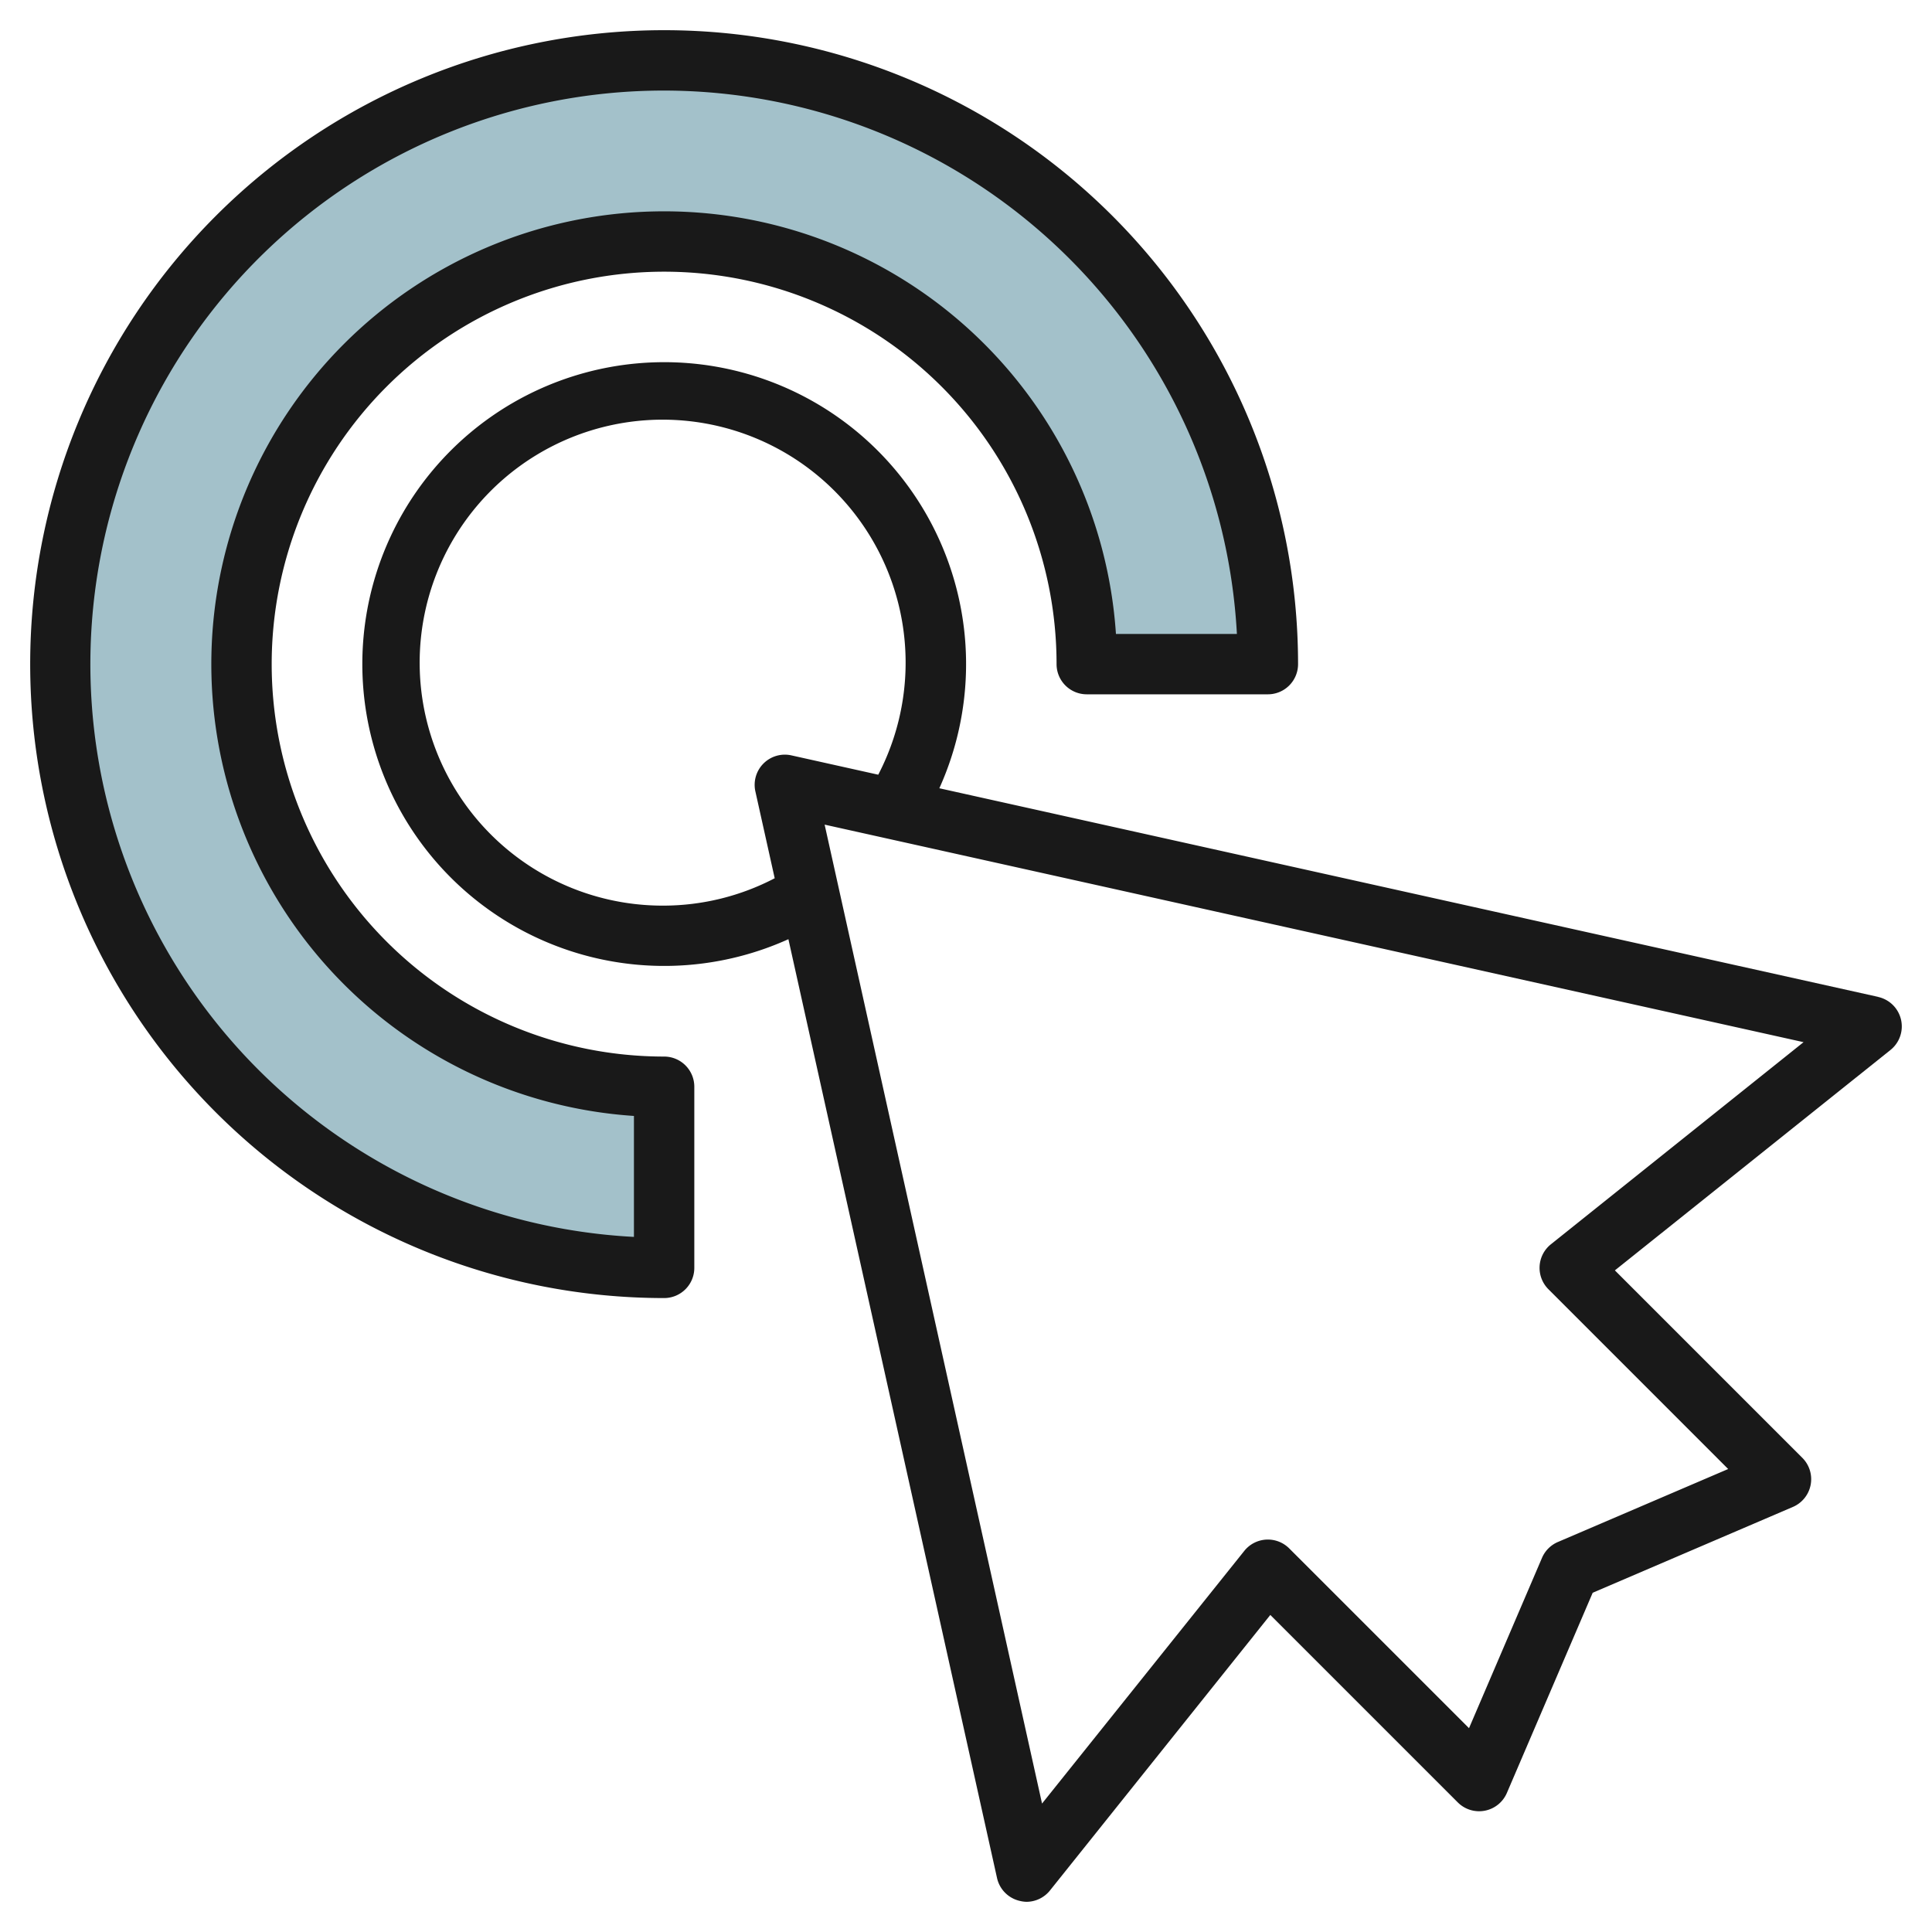
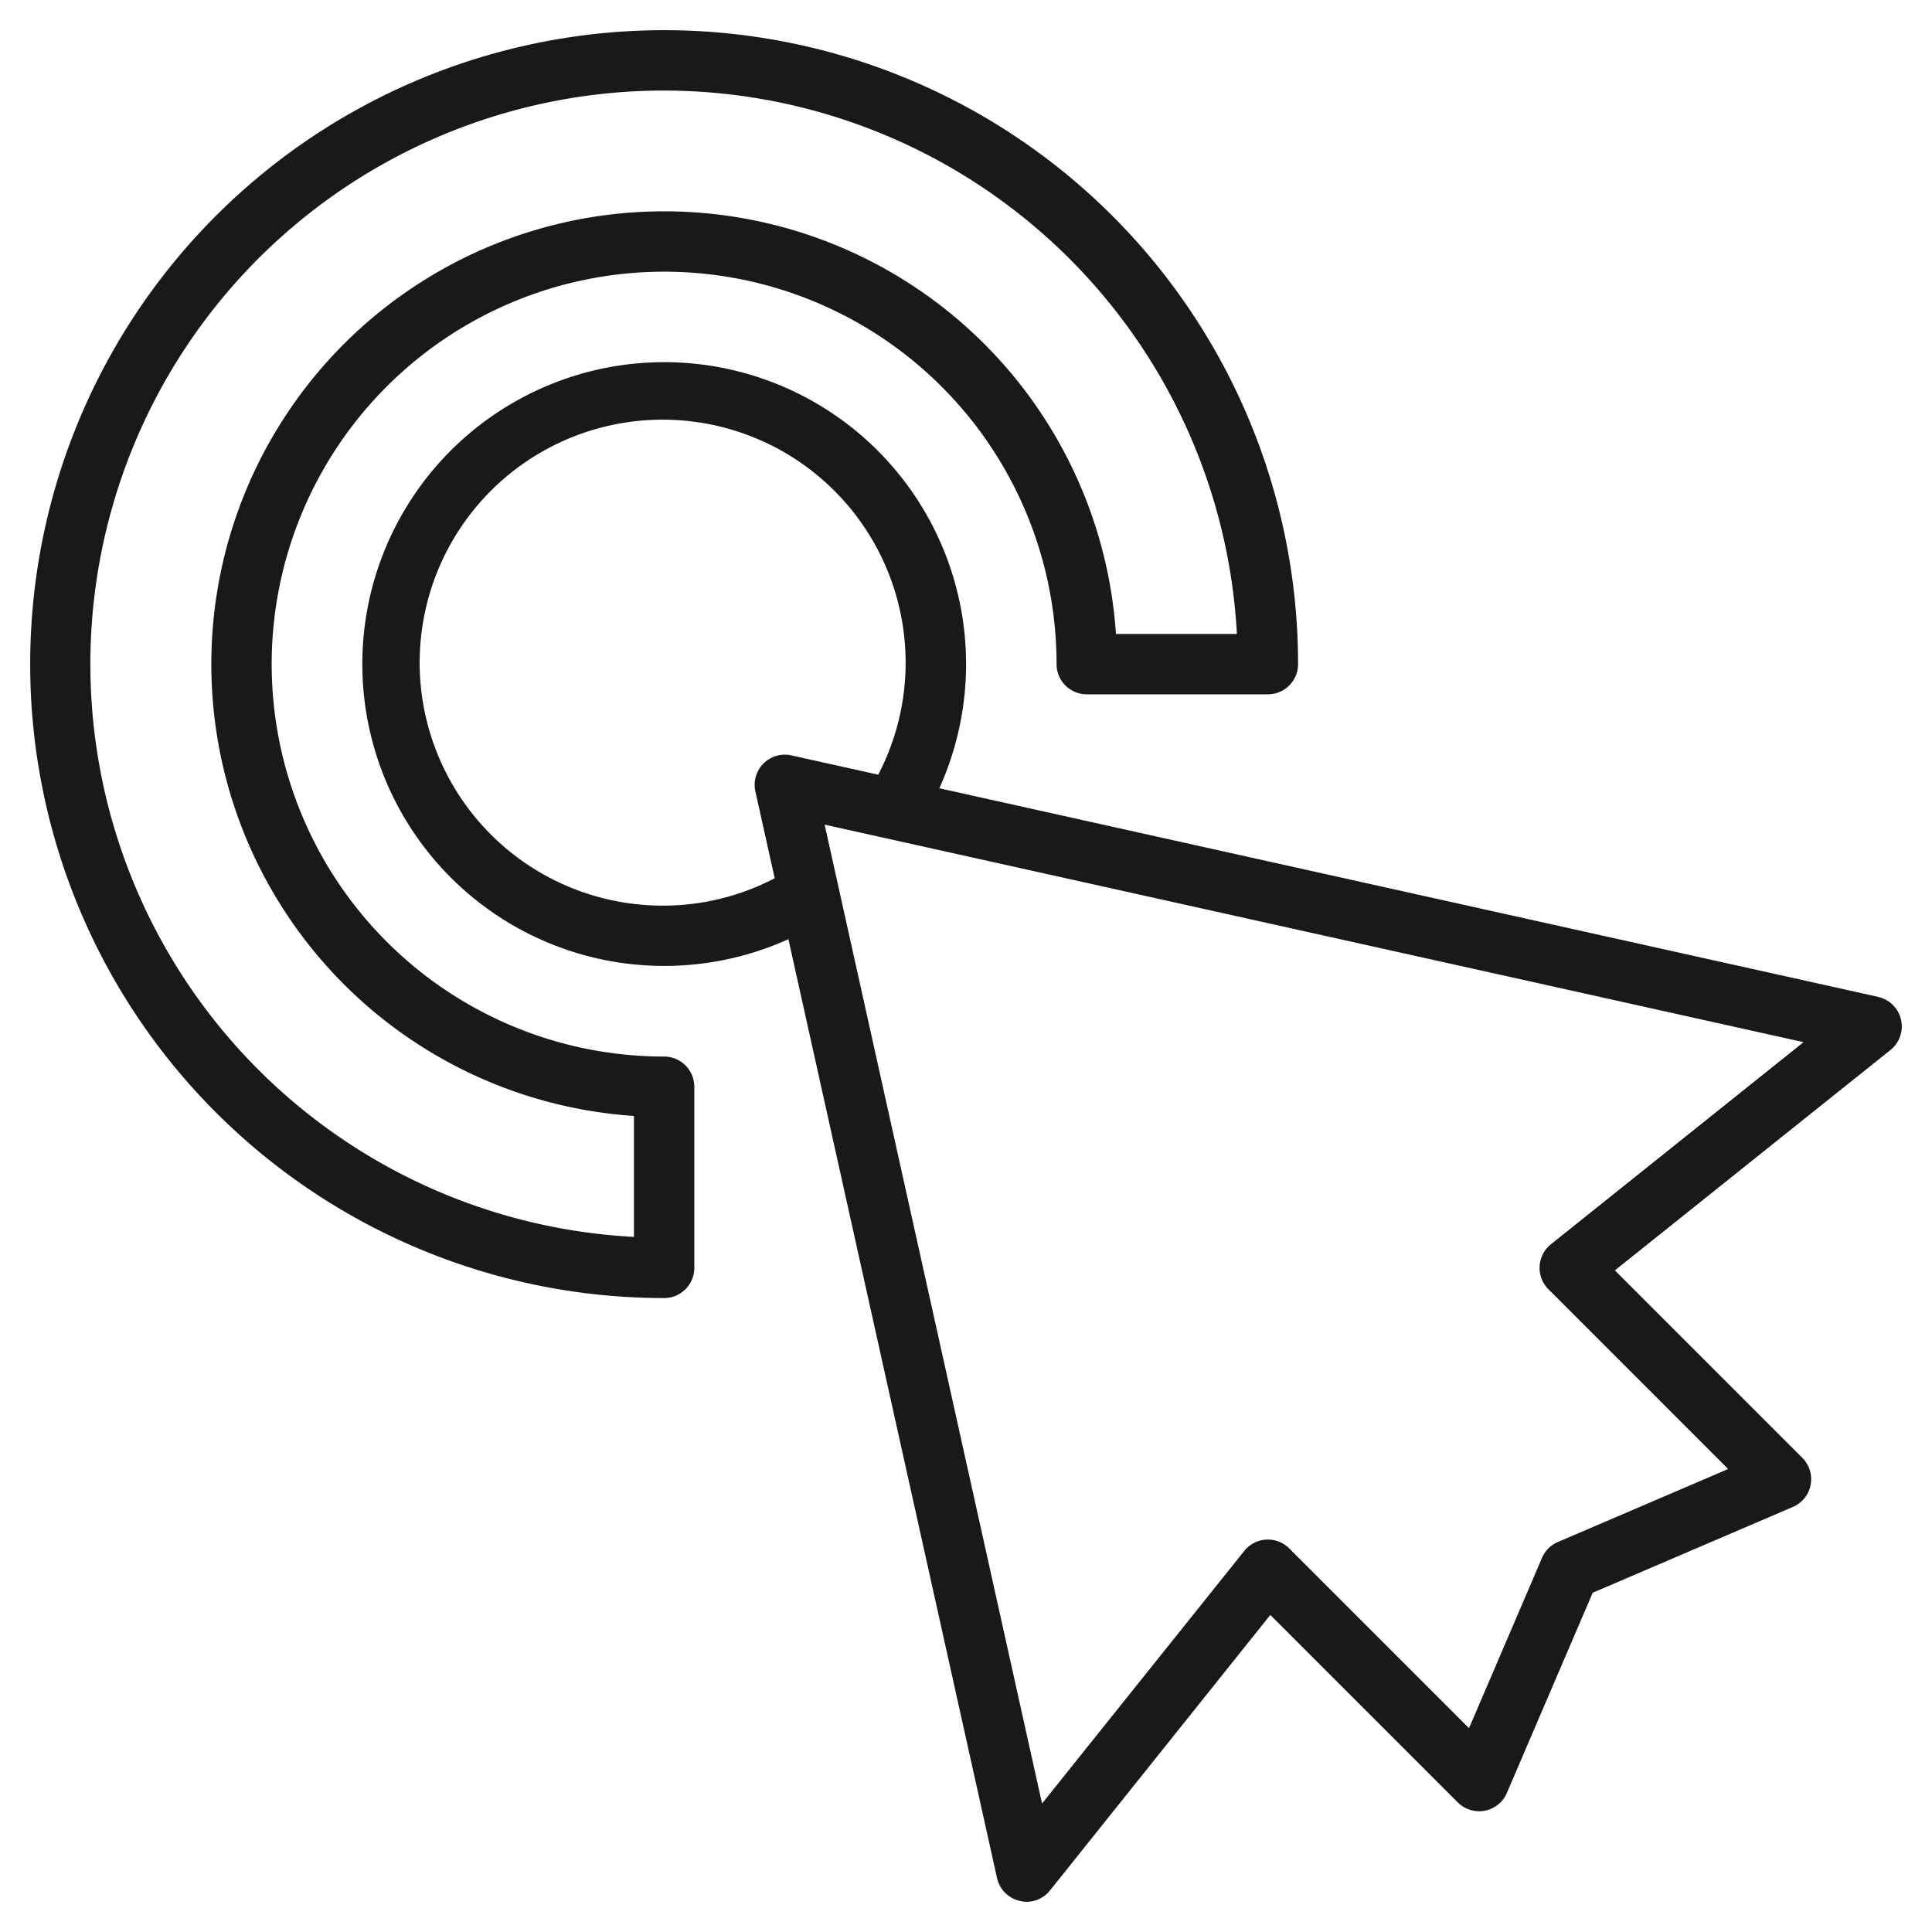
<svg xmlns="http://www.w3.org/2000/svg" height="512" viewBox="0 0 64 64" width="512">
  <g id="Layer_25" data-name="Layer 25">
-     <path d="m22 36a14 14 0 1 1 14-14h6a20 20 0 1 0 -20 20z" fill="#a3c1ca" />
    <g fill="#191919">
      <path d="m62.217 33.023-31.1-6.911a10 10 0 1 0 -5 5l6.911 31.1a1 1 0 0 0 .751.757 1.025 1.025 0 0 0 .221.031 1 1 0 0 0 .781-.375l7.3-9.128 6.21 6.21a1 1 0 0 0 1.626-.313l2.843-6.632 6.632-2.843a1 1 0 0 0 .313-1.626l-6.21-6.21 9.128-7.3a1 1 0 0 0 -.408-1.758zm-40.217-3.023a8.049 8.049 0 1 1 7.093-4.337l-2.876-.64a1 1 0 0 0 -1.194 1.194l.64 2.876a7.983 7.983 0 0 1 -3.663.907zm29.375 11.219a1 1 0 0 0 -.082 1.488l5.955 5.956-5.642 2.418a1 1 0 0 0 -.525.525l-2.418 5.642-5.956-5.955a1 1 0 0 0 -1.488.082l-6.7 8.37-7.202-32.428 32.428 7.206z" />
      <path d="m22 43a1 1 0 0 0 1-1v-6a1 1 0 0 0 -1-1 13 13 0 1 1 13-13 1 1 0 0 0 1 1h6a1 1 0 0 0 1-1 21 21 0 1 0 -21 21zm0-40a19.024 19.024 0 0 1 18.974 18h-4.007a15 15 0 1 0 -15.967 15.967v4.007a19 19 0 0 1 1-37.974z" />
    </g>
  </g>
</svg>